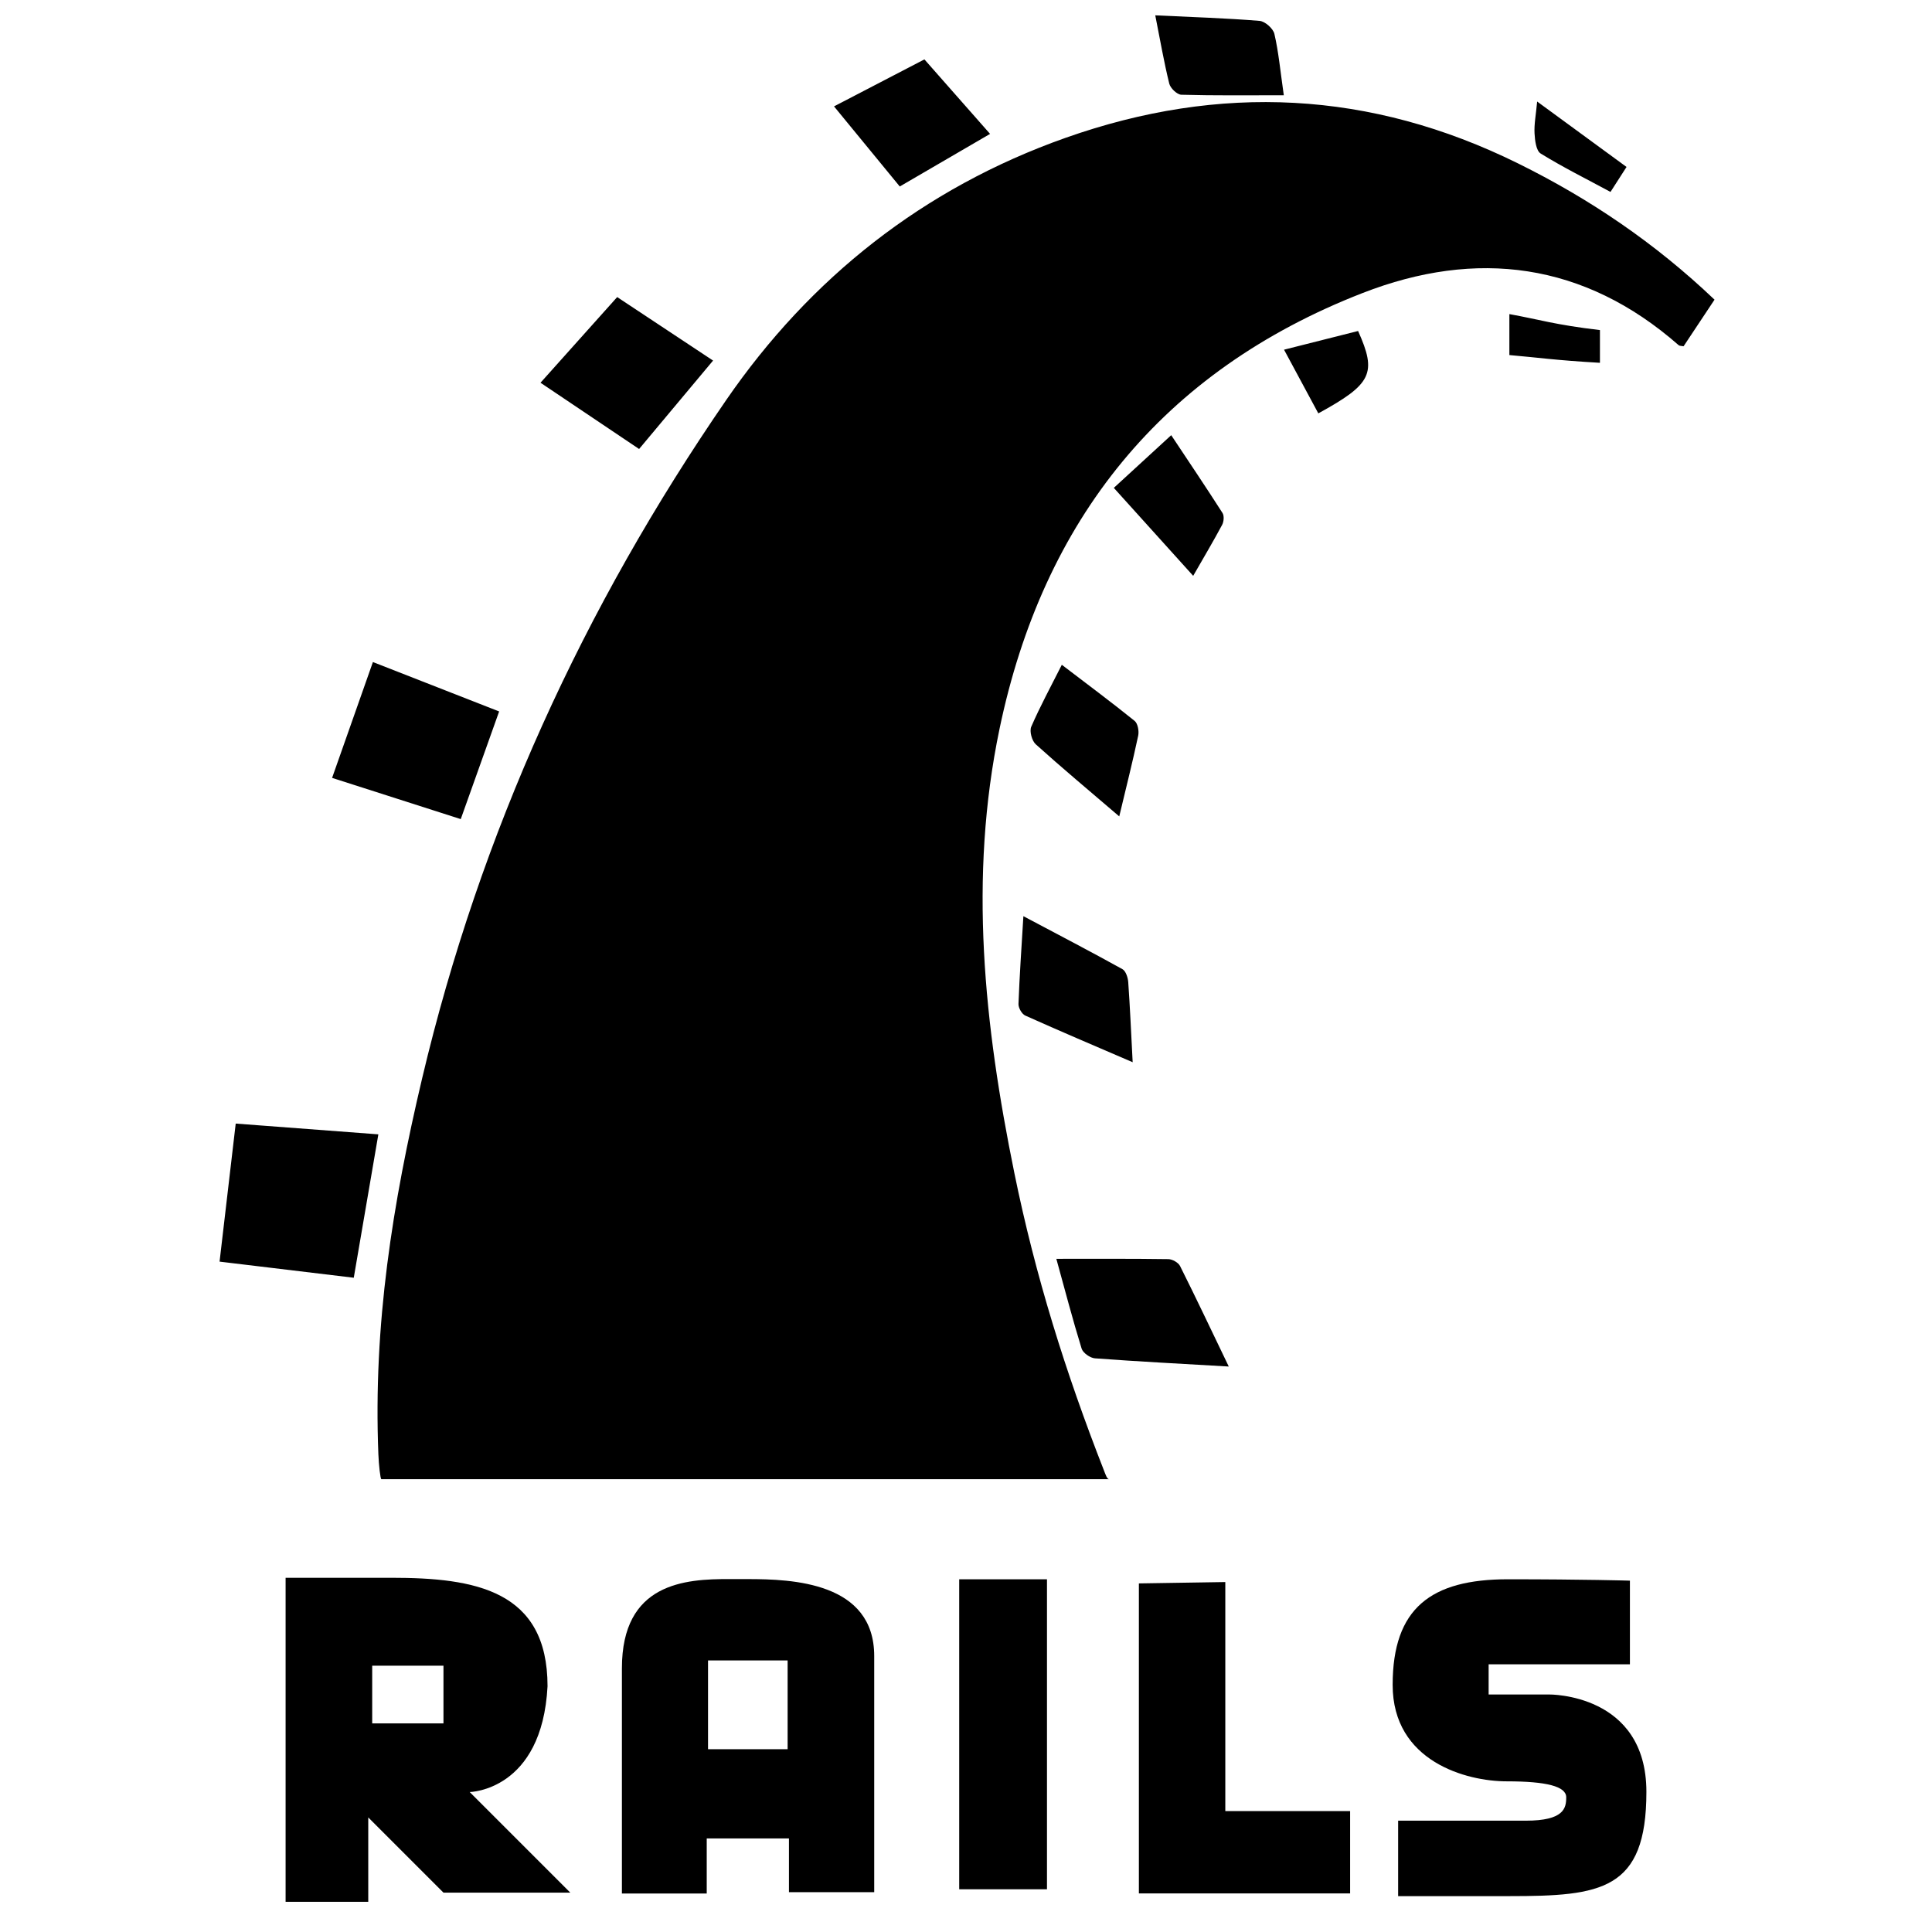
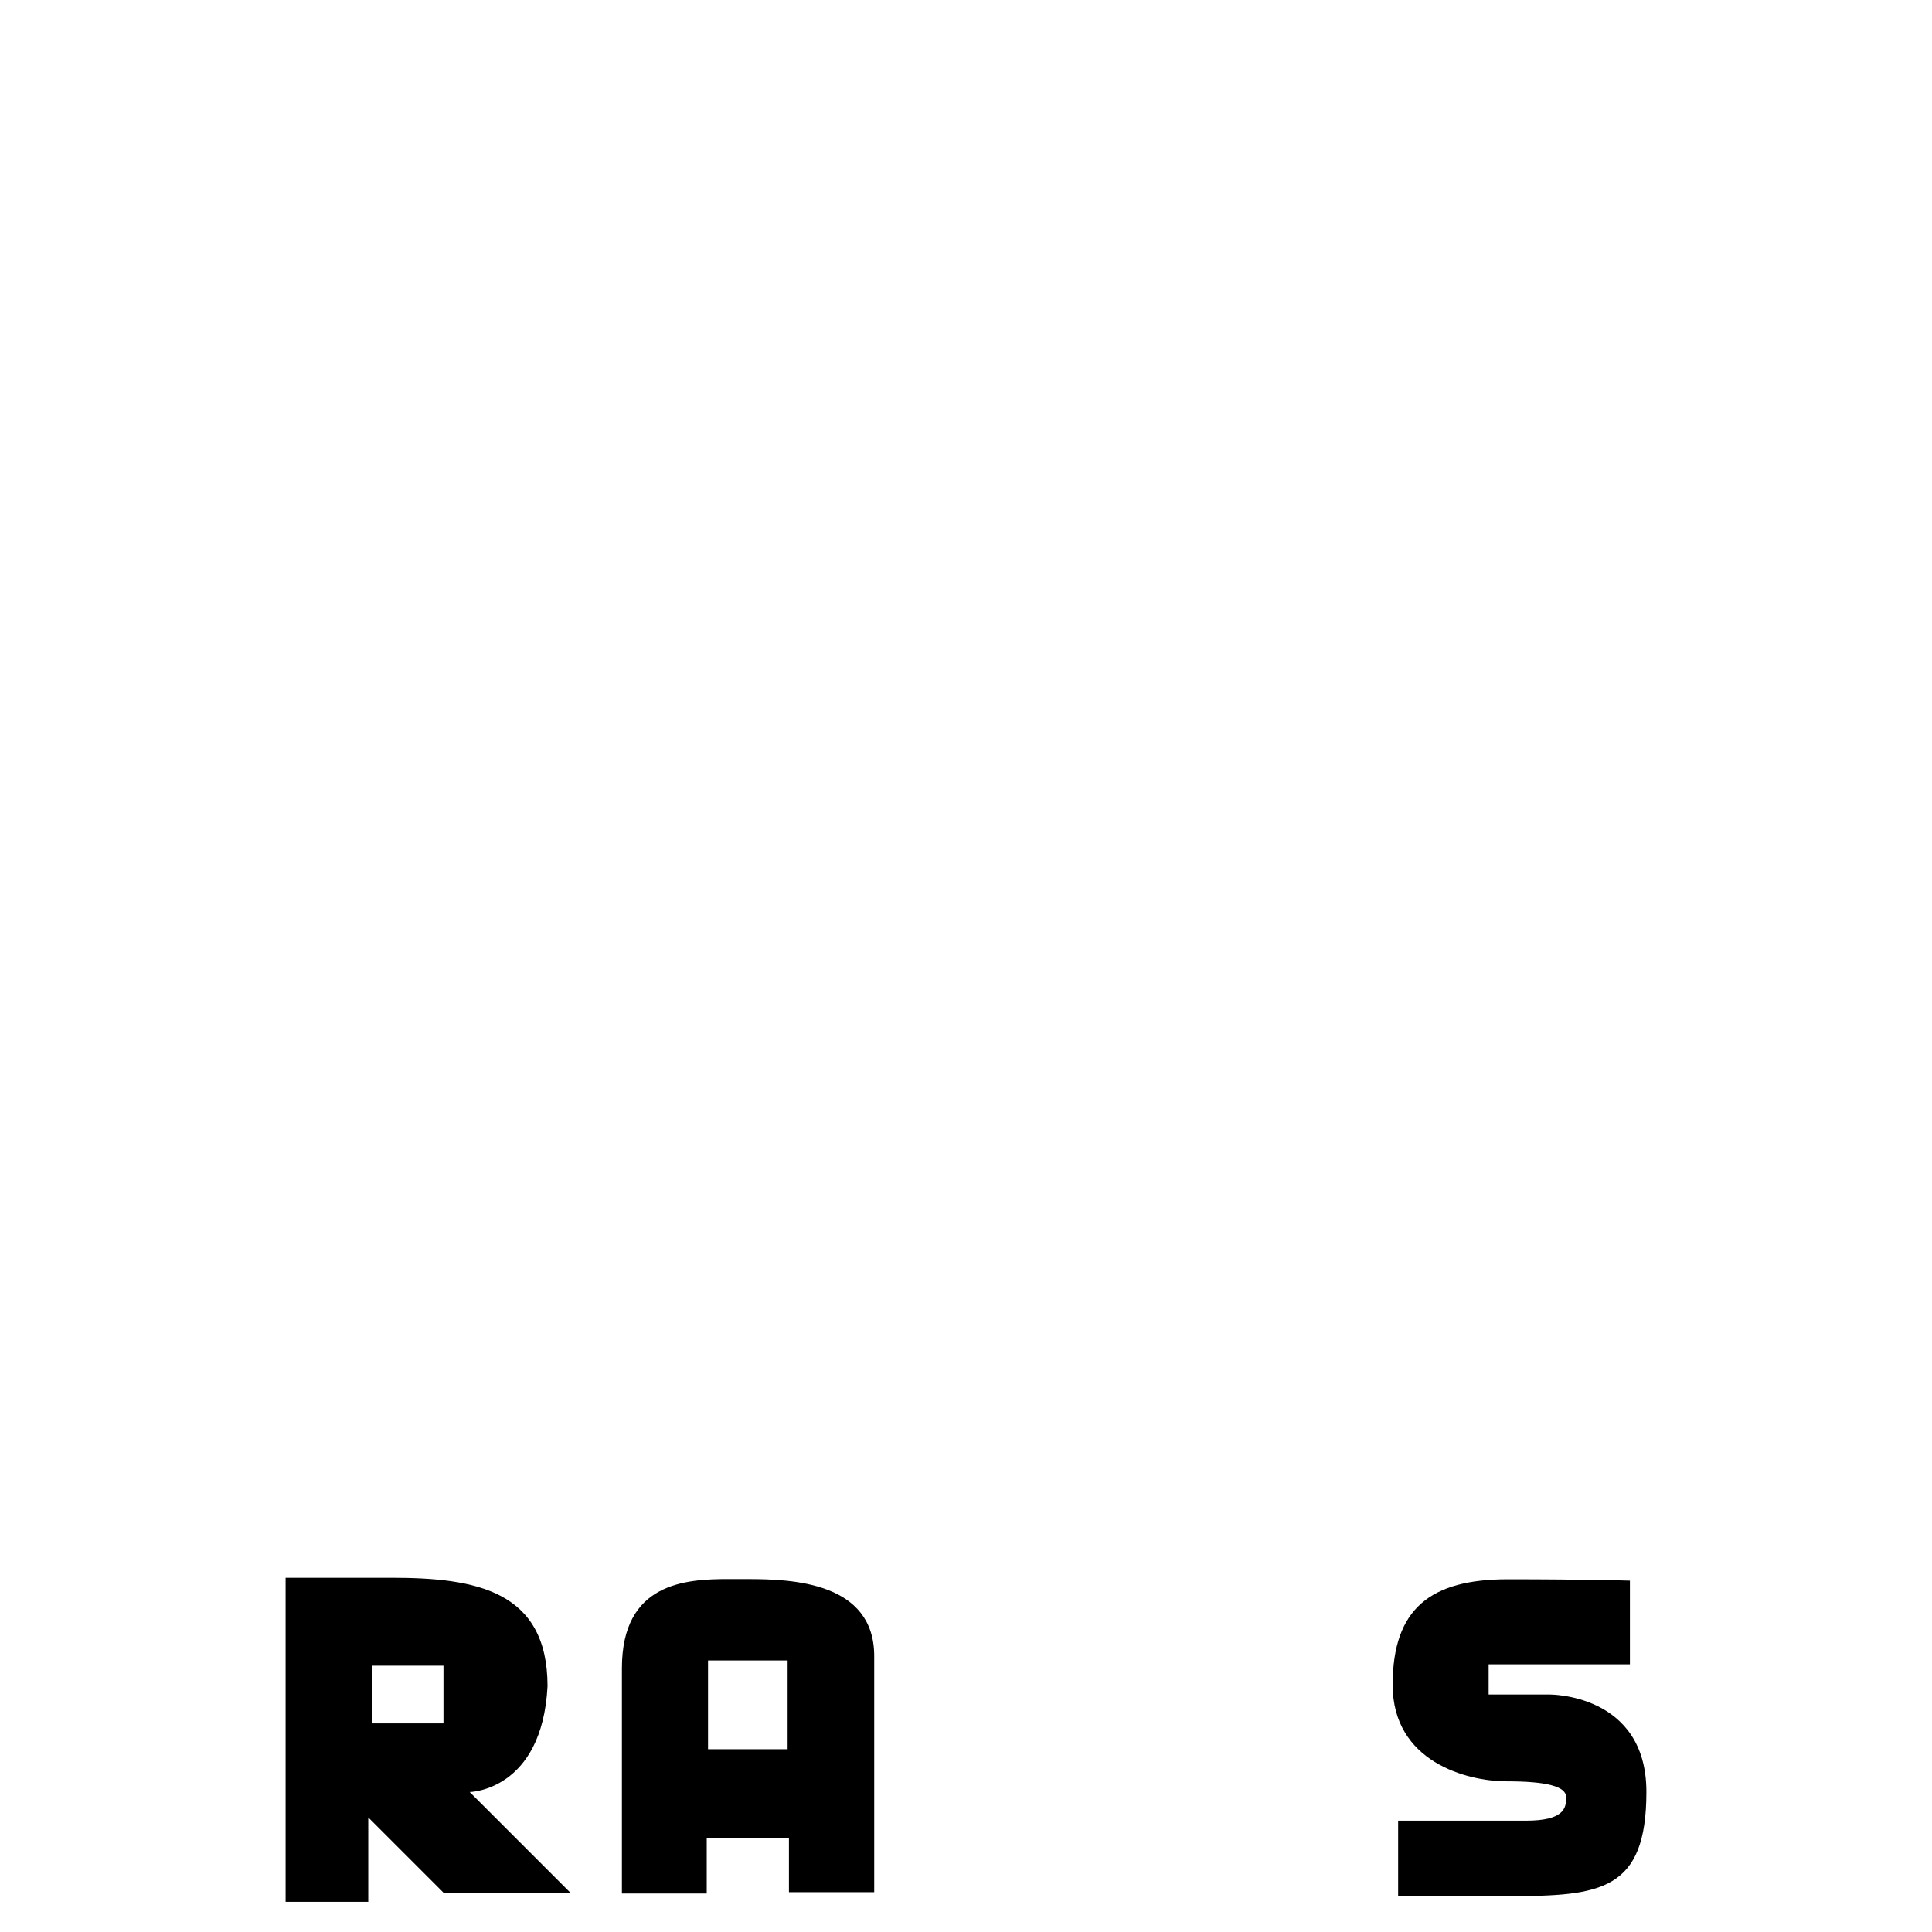
<svg xmlns="http://www.w3.org/2000/svg" viewBox="0 0 128 128" width="128" height="128" fill="currentColor">
  <g>
    <path d="M18.922 104.532v21.468h5.476v-5.591l4.983 4.983h8.402l-6.664-6.664s4.795-.078 5.157-7.01c0-6.361-4.8-7.186-10.343-7.186h-7.011zm5.737 5.824h4.722v3.824h-4.722v-3.824z" />
    <path d="M48.358 104.619c-2.997-.017-7.155.261-7.155 5.911v14.92h5.62v-3.65h5.447v3.563h5.649v-15.644c0-4.907-5.452-5.1-8.373-5.1h-1.188zm-1.449 5.388h5.273v5.882h-5.273v-5.882z" />
-     <path d="M63.55 104.632h5.815v20.537h-5.815z" />
-     <path d="M75.454 104.905v20.537h13.995v-5.452h-8.269v-15.175l-5.726.09z" />
    <path d="M107.986 104.722v5.543h-9.36v1.999h3.999s6.453-.09 6.453 6.452c0 6.543-3 6.907-9.088 6.907h-7.36v-4.998h8.451c2.544 0 2.685-.829 2.685-1.551 0-.721-1.3-1.056-3.946-1.056s-7.553-1.301-7.553-6.389c0-5.089 2.545-6.998 7.633-6.998 5.088.001 8.086.091 8.086.091z" />
  </g>
-   <path fill-rule="evenodd" clip-rule="evenodd" d="M100.556 10.818c-9.749-4.811-19.734-5.3-29.958-1.687-9.408 3.326-16.913 9.277-22.491 17.381-9.44 13.716-16.296 28.682-20.141 44.938-1.966 8.322-3.241 16.304-2.898 24.897.028.698.131 1.653.2 1.653h48.214c-.137 0-.229-.288-.348-.593-2.536-6.475-4.545-12.891-5.933-19.705-1.995-9.784-3.039-19.541-.979-29.416 2.884-13.829 10.767-23.702 24.055-28.873 7.527-2.932 14.67-2.044 20.937 3.455.058.051.175.048.328.073l2.05-3.087c-3.946-3.758-8.282-6.69-13.036-9.036zM25.067 75.154l-9.45-.714-1.07 9.146 8.891 1.068 1.629-9.5zM33.069 47.135c-2.889-1.129-5.58-2.183-8.363-3.273-.928 2.638-1.794 5.093-2.704 7.675 2.919.936 5.668 1.817 8.524 2.731l2.543-7.133zM72.542 89.993c2.855.212 5.716.36 8.867.543-1.145-2.379-2.16-4.53-3.226-6.657-.116-.231-.51-.454-.777-.458-2.422-.035-4.847-.021-7.421-.021.579 2.1 1.084 4.035 1.674 5.945.088.288.563.624.883.648zM47.243 23.889l-6.353-4.207c-1.703 1.903-3.345 3.738-5.08 5.675l6.532 4.39 4.901-5.858zM67.477 66.515c-.009.257.222.665.446.767 2.289 1.028 4.601 2.008 7.119 3.093-.105-1.99-.176-3.654-.294-5.314-.022-.298-.163-.729-.384-.852-2.101-1.164-4.231-2.274-6.562-3.51-.128 2.129-.257 3.97-.325 5.816zM65.595 8.871l-4.35-4.936-5.989 3.113 4.356 5.307 5.983-3.484zM68.323 48.148c-.129.3.043.932.298 1.163 1.737 1.567 3.534 3.066 5.532 4.777.458-1.917.889-3.625 1.255-5.345.065-.307-.025-.813-.238-.983-1.555-1.254-3.159-2.446-4.822-3.716-.731 1.451-1.439 2.751-2.025 4.104zM78.267 6.276c2.22.062 4.443.034 6.788.034-.234-1.632-.345-2.87-.624-4.067-.083-.355-.621-.831-.982-.86-2.225-.181-4.46-.25-6.91-.367.327 1.647.576 3.099.928 4.526.076.304.518.728.8.734zM80.971 34.77c.113-.212.142-.598.023-.784-1.092-1.706-2.224-3.387-3.398-5.154l-3.803 3.491 5.259 5.827c.705-1.23 1.337-2.292 1.919-3.38zM85.071 23.168c.808 1.499 1.54 2.858 2.271 4.219 3.553-1.946 3.894-2.653 2.635-5.458l-4.906 1.239zM102.073 10.171c1.479.912 3.04 1.688 4.627 2.544l1.062-1.654-5.921-4.334c-.082.881-.206 1.499-.174 2.106.025.465.104 1.151.406 1.338zM106 21.868c-3-.351-4-.698-6-1.058v2.714c2 .173 3 .339 6 .513v-2.169z" />
</svg>